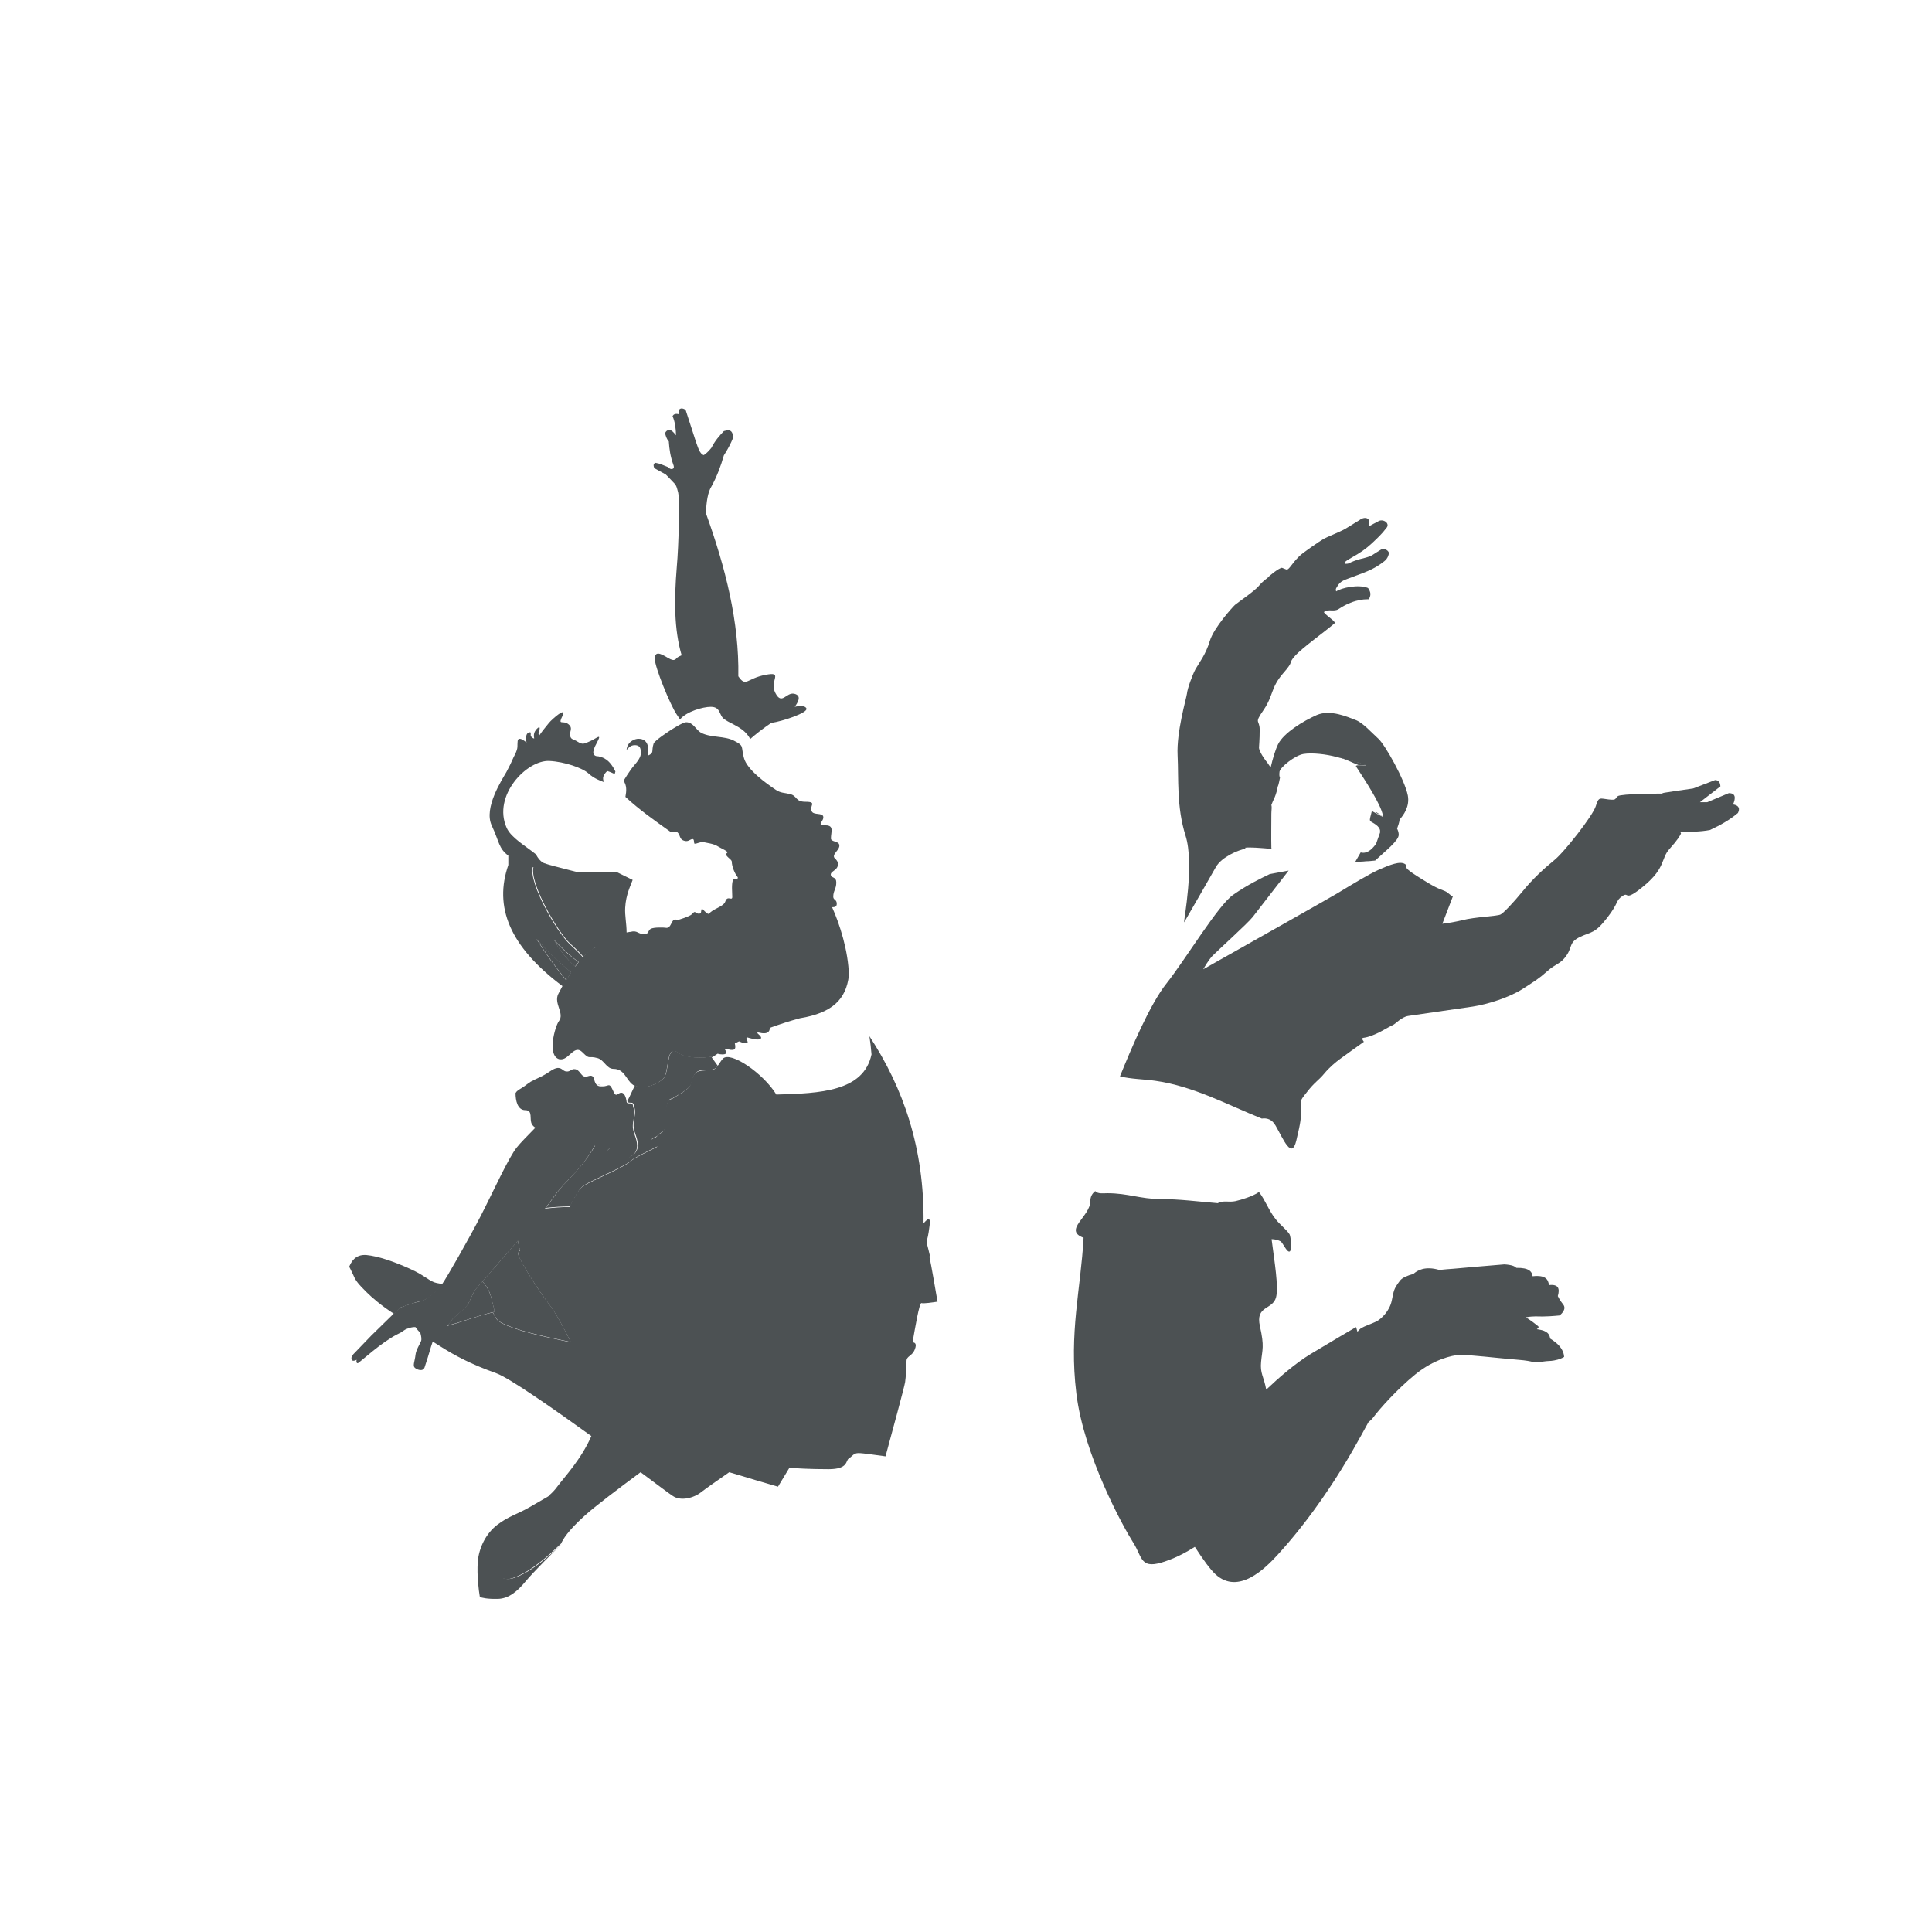
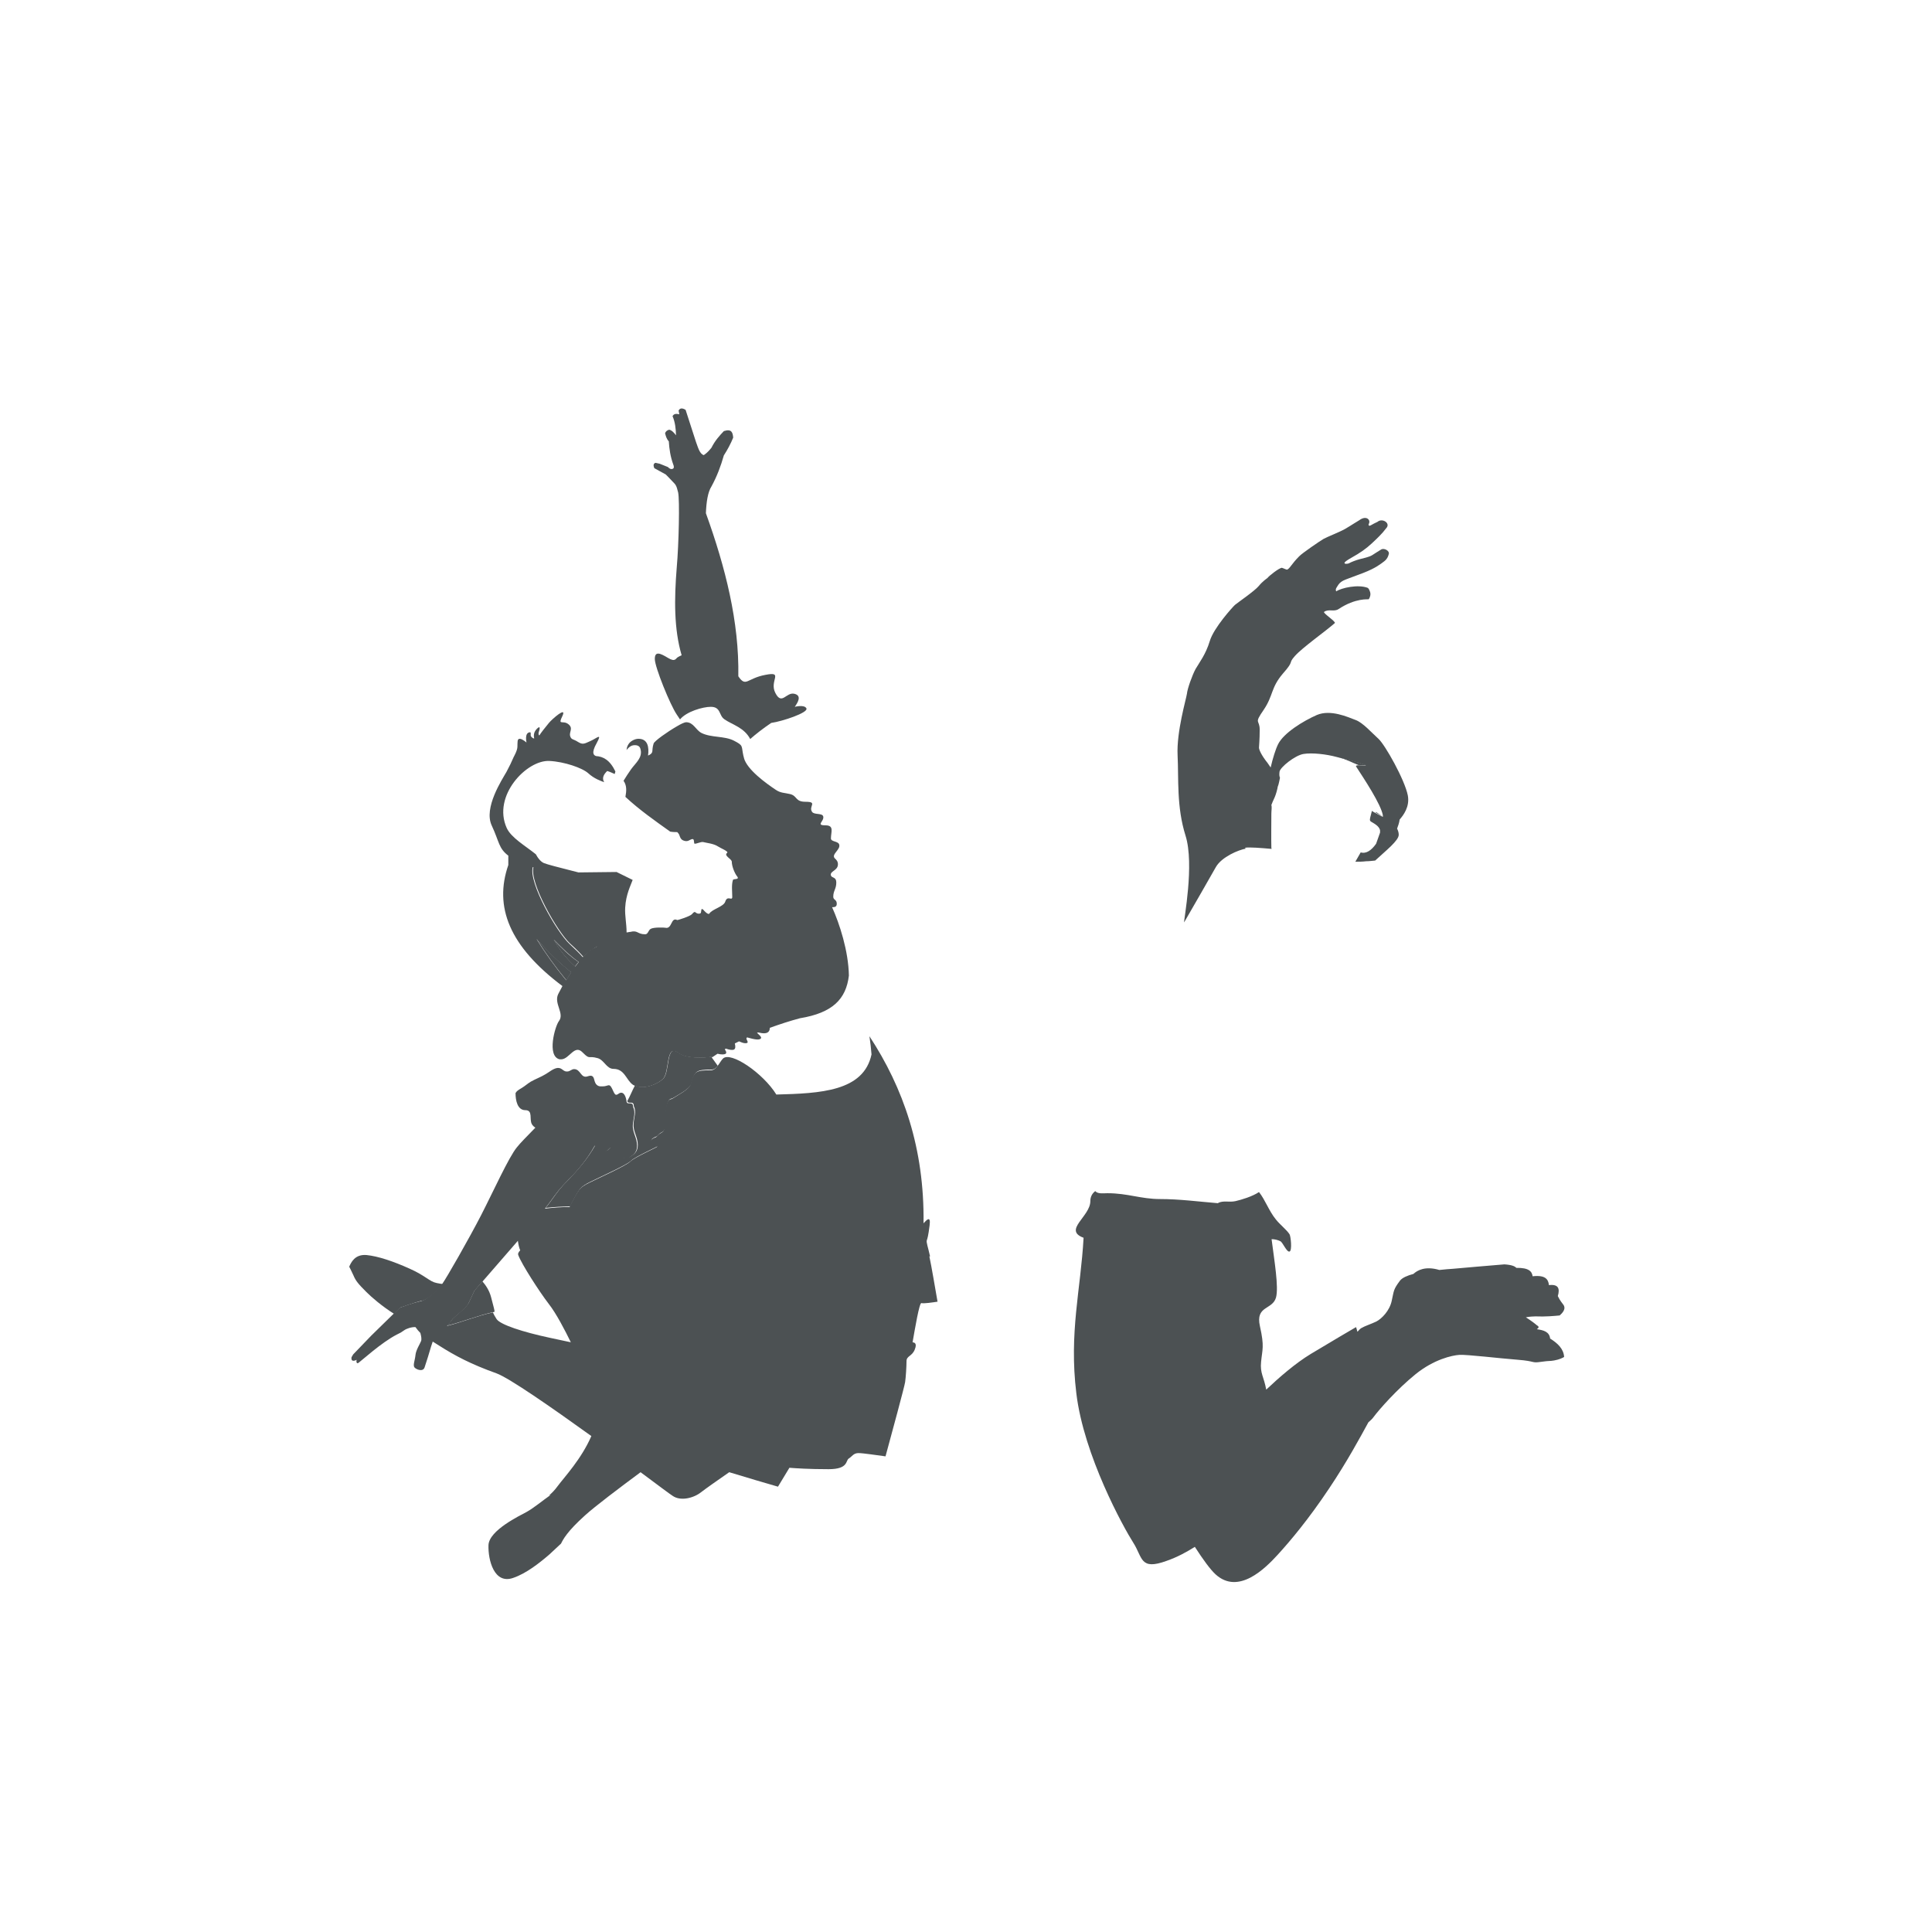
<svg xmlns="http://www.w3.org/2000/svg" id="Layer_2" viewBox="0 0 82.82 82.82">
  <defs>
    <style>.cls-1{fill:#4c5153;}</style>
  </defs>
  <path class="cls-1" d="M23.02,40.27c.36.58.78,1.17,1.26,1.75.07-.12.14-.23.21-.34-.5-.41-.99-.87-1.46-1.41Z" />
-   <path class="cls-1" d="M25.77,46.53s-.09-.03-.15-.05c.04.03.09.04.15.05Z" />
  <path class="cls-1" d="M30.59,45.28c-.47.09-1.2.08-1.5-.15-.56-.42-.36.82-.66,1.11-.22.22-.81.48-1.21.29-.11.2-.22.48-.33.67.04.16.28-.05.28.22.12.23,0,.5-.01.75-.03.34.18.56.18.91,0,.26-.12.39-.32.5-.05.03-.17.05-.26.04,0,0,0,0,0,.01-.14,0-.29-.02-.35-.14-.02-.04-.14-.39-.22-.32-.09.06-.15.22-.3.14-.12-.06-.14-.22-.29-.22-.02,0-.06,0-.08,0-.33.59-.78,1.09-1.12,1.45-.4.4-.44.47-.84,1.02-.04.06-.1.13-.17.22.36-.04.72-.06,1.06-.07.02-.06.05-.12.08-.18.32-.58.32-.64.78-.87.46-.23,1.56-.72,1.74-.9s1.16-.61,1.16-.64c-.13-.07-.41-.2-.23-.32.17-.12.14-.03.26-.17.12-.14.29-.06.29-.49s.03-.98.23-1.04c.02,0,.05-.01.08-.02,0,0,0,0,.01-.01.2-.13.73-.39.78-.61.14-.55.22-.61.87-.61.11,0,.2-.07.27-.16l-.26-.36s.07-.04.11-.07Z" />
  <path class="cls-1" d="M22.87,37.16c-.19.67,1.03,2.79,1.57,3.29.29.26.46.44.57.57.23-.23.51-.42.84-.58-1-.64-2.25-3.26-2.39-3.34-.17.05-.37.06-.6.06Z" />
  <path class="cls-1" d="M24.65,41.43c.05-.07.1-.13.15-.19-.38-.26-.73-.6-1.07-.96.26.46.57.84.92,1.15Z" />
-   <path class="cls-1" d="M23.52,55.88c-.41-.52-1.16-1.71-1.3-2.08-.03-.07,0-.14.08-.21-.05-.12-.08-.26-.1-.41-.51.59-1.07,1.24-1.52,1.75.13.15.3.37.37.67.12.46.14.57.15.63-.02,0-.05.01-.07.02.03.07.08.17.16.29.16.24,1.12.55,2.29.8.38.08.66.14.89.19-.25-.51-.62-1.23-.95-1.65Z" />
  <path class="cls-1" d="M39.87,53.86c-.09-.41-.17-.61-.14-.69.03-.09.06-.17.12-.64.06-.46-.15-.21-.26-.09.04-3.22-.87-5.81-2.32-8.02.04.26.07.52.09.78-.34,1.59-2.2,1.67-4.08,1.72-.56-.91-1.96-1.87-2.29-1.54-.08.08-.15.22-.25.34-.07.09-.16.16-.27.16-.65,0-.73.05-.87.61-.05.21-.59.48-.78.61,0,0,0,0-.01.01-.03,0-.06.01-.08.02-.2.06-.23.61-.23,1.04s-.17.35-.29.49c-.12.14-.09.06-.26.17-.17.12.1.25.23.32,0,.03-.98.46-1.16.64s-1.27.67-1.74.9c-.46.23-.46.29-.78.87-.03.06-.06.12-.08.18-.34,0-.7.03-1.06.07.07-.09.13-.17.17-.22.4-.55.45-.62.84-1.02.35-.35.79-.85,1.12-1.45.03,0,.06,0,.08,0,.15,0,.17.16.29.22.15.07.22-.08.3-.14.09-.06.2.28.22.32.06.11.22.14.35.14,0,0,0,0,0-.01.09.01.21,0,.26-.04.2-.11.32-.25.32-.5,0-.35-.21-.57-.18-.91.02-.25.13-.51.01-.75,0-.27-.24-.06-.28-.22,0,0,0-.01,0-.02-.02-.14-.09-.42-.28-.36-.06.02-.1.08-.17.08s-.14-.21-.17-.26c-.13-.26-.15-.1-.41-.1-.03,0-.06,0-.08,0-.06,0-.11-.02-.15-.05-.07-.05-.1-.13-.13-.25-.04-.17-.13-.18-.28-.13-.3.1-.29-.31-.58-.31-.1,0-.17.09-.27.1-.19.03-.23-.15-.41-.15,0,0-.02,0-.03,0-.18.02-.36.18-.5.26-.21.13-.44.21-.65.33-.13.08-.24.18-.37.26-.05.03-.22.12-.26.2-.01.01-.02.02-.02.03,0,.31.08.73.42.73s.16.39.28.6c.04.07.09.11.15.15-.35.36-.65.66-.79.84-.35.42-1.03,1.93-1.54,2.92-.51.99-1.48,2.69-1.67,2.95,0,0,0,0,0,0-.2.26-.64.67-.92.73-.29.06-.87.26-.9.29l-.28.27-.94.92-.77.8-.07.12c-.04.26.22.11.22.11-.02.04-.02.2.08.13.13-.09.98-.87,1.64-1.21.21-.11.14-.06.31-.18.11-.08.33-.15.49-.14.07.1.14.18.21.25.04.15.06.27.03.35-.04.11-.22.38-.24.6-.02.22-.12.44-.04.53.08.09.36.2.43,0,.07-.2.22-.69.28-.9.02-.07.05-.14.07-.21.08.05.17.11.27.17.69.44,1.37.8,2.46,1.19.55.2,2.36,1.46,4.07,2.69-.43.99-1.15,1.75-1.44,2.14-.13.18-.26.31-.38.41l.08-.03c-.34.24-.74.57-1.03.73-.29.16-1.62.79-1.64,1.43-.02.63.24,1.69,1.06,1.4.56-.19,1.13-.64,1.58-1.03l.03-.03.44-.41c.09-.18.26-.52,1.04-1.22.42-.38,1.44-1.15,2.37-1.84.74.55,1.27.95,1.37,1.01.35.25.92.09,1.22-.15.22-.17.72-.52,1.21-.86.75.23,1.54.46,2.09.62l.49-.81c.27.02.81.06,1.68.06s.72-.38.87-.46c.14-.09.2-.23.41-.23s.84.1,1.16.14c.27-.99.81-2.98.84-3.18.03-.2.06-.67.06-.9s.23-.2.35-.49c.12-.29-.02-.31-.09-.32.1-.57.29-1.71.38-1.68.09.03.49-.03.69-.06-.09-.51-.26-1.53-.35-1.94ZM21.29,56.55c-.08-.12-.13-.22-.16-.29-.63.13-1.33.42-1.97.58.08-.08.15-.15.19-.23.1-.16.63-.5.74-.75.11-.24.21-.44.25-.53.1-.12.22-.25.34-.39.45-.52,1.01-1.16,1.52-1.75.02.15.05.29.1.41-.07.07-.11.14-.08.21.14.38.9,1.56,1.3,2.08.33.42.7,1.14.95,1.65-.23-.05-.52-.11-.89-.19-1.17-.25-2.12-.56-2.29-.8Z" />
  <path class="cls-1" d="M18.07,55.77c.29-.06.73-.47.92-.73-.08,0-.16-.02-.27-.04-.31-.06-.47-.31-1.17-.62-.69-.31-1.34-.53-1.84-.58-.5-.04-.66.32-.74.5.02.04.07.13.18.37.1.24.21.37.56.72.22.22.66.6,1.18.93l.28-.27s.61-.22.9-.29Z" />
  <path class="cls-1" d="M21.05,55.6c-.08-.3-.24-.52-.37-.67-.12.14-.24.27-.34.39-.05.1-.14.29-.25.53-.12.24-.64.59-.74.75-.05.07-.11.15-.19.23.64-.16,1.34-.44,1.97-.58.02,0,.05-.01.07-.02,0-.06-.03-.18-.15-.63Z" />
  <path class="cls-1" d="M31.06,30.84c.36.24.84.35,1.1.84.24-.21.53-.44.9-.69.49-.07,1.59-.44,1.51-.62-.08-.18-.5-.07-.5-.07.11-.16.33-.48-.02-.56-.35-.08-.53.51-.81-.03-.28-.53.38-.94-.43-.78-.8.15-.83.55-1.16.06.04-2.33-.55-4.66-1.39-6.99.02-.48.08-.9.24-1.15.23-.42.4-.87.53-1.33.15-.23.29-.49.4-.76-.02-.21-.06-.39-.4-.28-.19.2-.38.41-.53.71-.08.1-.17.21-.33.32-.18-.05-.25-.34-.34-.58l-.44-1.36c-.13-.08-.24-.09-.3.03l.03.16c-.13-.03-.23-.03-.29.08.11.25.14.53.15.82-.08-.1-.17-.21-.29-.24-.09.02-.15.07-.18.15.03.12.06.24.16.35.02.33.07.66.19.99.02.05.06.16-.03.19-.09.03-.16-.04-.2-.08l-.35-.14-.18-.04c-.08.03-.11.09-.05.23l.49.27c.05.05.15.15.28.29.13.14.17.14.25.48.07.32.03,2.21-.06,3.22-.11,1.35-.12,2.64.21,3.76-.07.03-.13.06-.16.08-.1.05-.1.23-.43.03-.33-.2-.56-.3-.56.05s.66,1.97.94,2.38c.05.07.09.14.14.21.28-.34.98-.54,1.32-.54.44,0,.34.37.58.53Z" />
  <path class="cls-1" d="M24.99,45.13c.31.31.21.11.63.23.28.08.38.46.68.46.48,0,.54.48.83.68.02.02.05.02.08.04.4.19.99-.07,1.21-.29.3-.3.1-1.53.66-1.11.3.23,1.03.24,1.5.15.06-.04.12-.08.18-.12.07.02.14.03.21.03.26,0,.14-.15.1-.22.01,0,.03-.02.04-.03.36.12.46.06.39-.22.06-.03.12-.06.18-.09.09.04.19.08.27.08.24,0-.04-.19.08-.25.01,0,.4.13.53.08.19-.06-.08-.23-.11-.28.01,0,.03,0,.04-.01.02,0,.04,0,.07.01.3.07.44-.01.44-.21.42-.15.84-.29,1.29-.41,1.4-.23,1.98-.82,2.1-1.83-.02-1.06-.4-2.22-.72-2.93.12,0,.2-.02.2-.15,0-.19-.15-.15-.15-.3,0-.26.13-.33.13-.61,0-.25-.19-.18-.23-.3-.06-.19.3-.2.3-.48,0-.12-.06-.19-.13-.25-.18-.18.27-.38.18-.61-.06-.14-.35-.1-.35-.25,0-.27.15-.56-.23-.56-.44,0-.05-.17-.1-.38-.04-.16-.39-.06-.48-.2-.16-.24.26-.43-.28-.43-.45,0-.34-.25-.66-.33-.25-.06-.4-.04-.61-.18-.42-.28-1.24-.87-1.37-1.37,0-.03-.01-.05-.02-.08-.1-.44.02-.44-.41-.66-.41-.21-.97-.12-1.39-.33-.25-.13-.34-.46-.66-.46-.06,0-.22.07-.4.18-.4.23-.95.62-.99.73-.11.34.04.39-.24.52.05-.36-.01-.72-.41-.72-.14,0-.3.08-.39.18-.12.14-.12.3-.12.3,0,0,.13-.18.28-.2.12-.02.27,0,.31.14.12.38-.2.61-.4.89-.11.16-.22.32-.32.49.14.2.13.42.08.69.59.55,1.26,1.02,1.92,1.49.12.02.22.02.3.02.03.03.06.06.08.1.06.16.08.24.25.28.14.03.2-.05.3-.08.11-.02.08.11.1.18.02.07.29-.09.4-.05.1.03.43.06.61.18.12.08.48.22.4.28-.16.12.2.26.2.38,0,.2.13.51.23.63.12.15-.16.09-.18.15-.07.21-.03.51-.03.73,0,.19-.21-.09-.3.2-.07.22-.56.32-.68.51-.05.08-.25-.14-.25-.15-.15-.15-.06.13-.15.15-.23.05-.17-.19-.35.03-.08.09-.61.26-.63.25-.28-.14-.21.4-.51.33-.04-.01-.5-.03-.63.05-.1.06-.11.23-.23.23-.35,0-.31-.19-.65-.1,0-.01-.15.03-.15.02,0-.38-.08-.72-.06-1.06.03-.57.24-.96.32-1.19l-.69-.34-1.78.02c-1.12-.18-1.41-.28-1.69-.23.35,1.39,1.63,2.76,2.64,3.4-.33.16-.38.23-.62.46-.11-.13-.29-.31-.57-.57-.54-.5-1.76-2.62-1.57-3.29.23,0,2.66.51,2.83.46-.1-.05-2.19-.55-2.28-.61-.19-.03-.34-.25-.42-.4-.46-.37-1.06-.71-1.25-1.13-.62-1.38.86-2.92,1.83-2.87.64.03,1.42.3,1.67.53.25.23.54.33.68.38-.1-.16-.04-.32.13-.48.13.04.23.09.32.13.01-.04.02-.07.03-.11-.24-.5-.53-.64-.83-.66-.08-.03-.23-.1.03-.56.25-.46,0-.2-.28-.08-.28.13-.33.15-.53.03-.2-.13-.28-.08-.33-.25-.05-.18.15-.33-.08-.51-.23-.18-.46.08-.25-.35.2-.43-.44.13-.58.3-.14.17-.34.42-.4.52-.02.04-.06-.03-.04-.11.1-.28,0-.22,0-.22,0,0-.27.16-.19.47,0,.02-.09-.01-.14-.09-.03-.05.02-.17-.04-.17-.25.01-.15.44-.15.44,0,0-.17-.15-.28-.16-.13-.01-.1.15-.11.34,0,.16-.15.42-.16.44-.1.23-.17.38-.31.64-.18.32-.99,1.54-.63,2.3.33.71.29.97.71,1.29v.4c-.62,1.79.04,3.48,2.32,5.19-.06.11-.12.23-.18.34-.2.41.28.83.03,1.16-.17.22-.53,1.51.03,1.64.03,0,.06,0,.08,0,.34-.02.56-.65.9-.3ZM24.81,41.24c-.05.06-.1.13-.15.19-.35-.31-.66-.69-.92-1.15.35.36.7.7,1.07.96ZM23.02,40.27c.47.54.96,1.01,1.46,1.41-.07.11-.14.22-.21.34-.48-.58-.9-1.17-1.26-1.75Z" />
-   <path class="cls-1" d="M20.99,66.24c.02-.63,1.35-1.26,1.64-1.43.29-.16.69-.49,1.03-.73l-.08.03-.05.02c-.12.07-.35.2-.83.48-.48.28-.91.39-1.39.76-.48.37-.78.98-.83,1.58-.04.6.04,1.21.09,1.51.1.03.29.09.77.08.48-.01.85-.34,1.19-.75s1.18-1.24,1.6-1.66c-.13.13-.31.3-.51.48-.44.39-1.02.84-1.58,1.03-.82.28-1.08-.77-1.06-1.4Z" />
  <path class="cls-1" d="M58.13,32.83s.39-.03.44-.03c-.29-.13-.89-.26-1.26-.36.38.1.63.24.93.36-.05,0-.08.01-.1.02Z" />
-   <path class="cls-1" d="M55.66,25.87l-.03.02s.03,0,.05.01c0-.01-.01-.02-.02-.03Z" />
  <path class="cls-1" d="M58.98,34.81s0,0,0,0c0,.01,0,.02,0,.03.13.07.27.14.32.17-.07-.04-.19-.12-.31-.2,0,0,0,0,0,0Z" />
  <path class="cls-1" d="M53.37,36.34c.21-.03.68.01,1.14.05,0-.02-.01-.03-.01-.05-.01-.31,0-1.27,0-1.46,0-.14.03-.27,0-.37.03-.08.08-.2.11-.26.04-.08.1-.23.15-.45,0-.04.02-.07.02-.1.03-.04.08-.32.09-.36-.02-.04-.04-.11-.02-.26.03-.19.66-.7,1.03-.76.37-.06.98.01,1.42.13.38.1.97.23,1.26.36-.05,0-.42.01-.44.03.36.55,1.08,1.64,1.16,2.11,0,.02,0,.04,0,.07-.05-.03-.19-.1-.32-.17-.06-.03-.11-.06-.15-.09,0,0-.04.16-.04.16-.05.19-.07.25,0,.3.09.06.36.18.39.38,0,.03,0,.06,0,.09l-.17.48c-.2.28-.42.44-.66.37l-.23.4c.15,0,.31,0,.46-.02.14,0,.27-.02.39-.03.44-.41,1.02-.86,1.01-1.11,0-.09-.03-.18-.07-.26.04-.11.09-.24.11-.39.16-.18.44-.55.35-1.03-.13-.67-.98-2.18-1.26-2.43s-.67-.7-.99-.81c-.32-.12-1.06-.46-1.65-.21-.59.26-1.42.77-1.66,1.25-.11.22-.23.61-.32,1-.04-.06-.08-.12-.13-.19-.28-.35-.37-.58-.37-.66s.03-.32.03-.77-.26-.23.17-.85c.42-.62.3-.94.82-1.55.53-.6.2-.4.52-.76.32-.36,1.3-1.05,1.71-1.41.06-.06-.52-.43-.46-.48.2-.14.42.01.62-.12.74-.49,1.28-.41,1.29-.42.06-.07.1-.21.06-.32-.04-.12-.08-.16-.1-.17-.41-.16-1.13,0-1.35.15-.03-.06-.02-.11.02-.17.11-.19.16-.22.28-.29.12-.06.31-.12.86-.33.54-.21.74-.38.9-.5s.19-.3.19-.3c.06-.14-.2-.29-.33-.2-.09.05-.25.16-.38.24-.13.08-.38.13-.53.17-.16.04-.38.13-.43.16-.06.04-.14.04-.18.04-.05-.02-.14-.04.25-.26s.61-.37.89-.63c.28-.26.4-.39.46-.46l.17-.21c.14-.2-.2-.41-.4-.24-.09.05-.06.02-.29.15-.11.06-.09-.05-.09-.05.11-.17-.09-.4-.4-.17-.11.06-.36.23-.62.38-.23.13-.77.34-.91.42-.14.08-.92.61-1.05.75-.33.33-.4.53-.52.57-.03,0-.2-.08-.22-.08-.11,0-.56.35-.62.44,0,0-.2.13-.37.34-.17.21-.93.73-1.02.81-.09.08-.91.98-1.08,1.55-.17.57-.46.94-.61,1.2-.14.26-.35.84-.37,1.06-.03.22-.45,1.63-.4,2.64.05,1-.05,2.2.34,3.44.39,1.24-.08,3.62-.06,3.72.3-.51,1.23-2.14,1.36-2.37.25-.44.98-.74,1.28-.79Z" />
-   <path class="cls-1" d="M74.29,34.49c.12-.28.12-.49-.18-.49l-.93.39h-.31s.88-.68.88-.68c-.01-.17-.08-.27-.23-.27l-.94.36c-.35.05-1.06.15-1.22.18-.03,0-.08.02-.13.04,0,0-1.74,0-1.88.11-.14.12-.04.18-.4.14-.36-.04-.42-.13-.54.28-.12.41-1.37,2-1.79,2.33-.42.34-.94.82-1.35,1.33-.41.5-.8.91-.94.99-.14.08-1.08.1-1.66.25-.3.07-.58.12-.84.15l.45-1.17c-.07,0-.18-.17-.36-.24-.26-.1-.4-.14-1.17-.63-.77-.49-.31-.37-.52-.52-.21-.14-.64.03-1.12.24-.48.22-1.16.64-1.79,1.02-.63.37-4.04,2.29-5.74,3.25.07-.12.21-.37.39-.57.18-.19,1.51-1.39,1.73-1.67.18-.23.95-1.23,1.54-1.99l-.81.15c-.31.15-.93.44-1.57.89-.64.44-2.07,2.81-2.85,3.79-.72.9-1.53,2.83-2,3.99.48.12,1.02.12,1.51.19,1.64.23,3.12,1.04,4.57,1.62.21-.03.43.02.59.3.34.59.69,1.48.89.64.2-.84.2-.94.2-1.33s-.1-.3.25-.74c.34-.44.49-.49.74-.79.25-.3.49-.49.69-.64.2-.15.75-.54,1.03-.74-.02,0-.04.02-.06.03.02,0,.03-.02.04-.03-.03-.05-.06-.09-.09-.14.02,0,.05-.01.07-.02.49-.06,1.09-.48,1.25-.54.15-.06.37-.35.68-.4.31-.05,2.1-.3,2.76-.4.66-.1,1.58-.4,2.13-.75.54-.35.7-.44,1.07-.77.37-.33.57-.3.82-.67.26-.37.1-.57.59-.8.49-.23.62-.13,1.15-.81.53-.68.35-.73.66-.94.31-.21.03.31.94-.45.91-.76.71-1.16,1.07-1.56.36-.4.46-.58.5-.67l-.03-.07c.42,0,.85,0,1.27-.08.46-.21.87-.45,1.2-.73.09-.18.05-.31-.17-.36Z" />
-   <path class="cls-1" d="M52.23,51.58c-.85-.07-1.67-.18-2.5-.18s-1.38-.25-2.26-.25c-.17,0-.41.04-.52-.09-.13.1-.21.24-.21.43,0,.66-1.18,1.24-.29,1.57-.12,2.21-.63,4.06-.31,6.67.32,2.67,2.03,5.76,2.44,6.4.41.64.28,1.2,1.43.78.46-.16.86-.38,1.21-.6.35.54.66.97.89,1.18.98.89,2.12-.25,2.66-.84.54-.59,1.33-1.53,2.21-2.85.77-1.15,1.33-2.19,1.68-2.83.08-.07.16-.14.21-.21.25-.34,1.02-1.21,1.81-1.85.79-.64,1.57-.81,1.88-.83.32-.02,1.73.15,2.51.21.77.06.57.15.98.09.42-.06.34-.02.57-.06.23-.04.36-.11.43-.15-.02-.35-.28-.59-.6-.79-.03-.29-.28-.36-.57-.4.09-.06.11-.11,0-.17-.08-.07-.22-.18-.47-.34.16-.03.31-.04.41-.04.42.02.83-.02,1.04-.04.1-.09.3-.28.15-.47-.15-.19-.2-.3-.23-.36.09-.31.04-.52-.38-.47-.03-.25-.15-.44-.7-.38-.03-.2-.15-.37-.7-.36-.06-.07-.2-.13-.51-.15-.6.05-1.79.15-2.21.19-.12.01-.33.02-.58.05-.61-.18-.95.02-1.11.17-.26.07-.47.16-.57.28-.3.4-.26.43-.36.87-.09.43-.43.77-.66.89-.23.11-.49.19-.64.28-.04.02-.1.08-.17.16-.05-.19-.06-.2-.06-.2-.31.18-.94.55-1.94,1.15-.66.4-1.36,1.01-1.91,1.53-.1-.56-.27-.69-.22-1.19.05-.54.15-.64-.05-1.53-.2-.89.54-.69.69-1.23.12-.45-.07-1.56-.19-2.5.13,0,.26.03.38.09.1.05.27.48.39.44.12-.04.05-.66,0-.74-.13-.2-.41-.41-.59-.64-.3-.37-.45-.83-.72-1.17-.28.19-.75.33-1.01.39-.28.06-.51-.04-.75.08Z" />
+   <path class="cls-1" d="M52.23,51.58c-.85-.07-1.67-.18-2.5-.18s-1.38-.25-2.26-.25c-.17,0-.41.04-.52-.09-.13.1-.21.24-.21.43,0,.66-1.18,1.24-.29,1.57-.12,2.21-.63,4.06-.31,6.67.32,2.67,2.03,5.76,2.44,6.4.41.64.28,1.2,1.43.78.46-.16.86-.38,1.21-.6.35.54.66.97.89,1.18.98.89,2.12-.25,2.66-.84.54-.59,1.33-1.53,2.21-2.85.77-1.15,1.33-2.19,1.68-2.83.08-.07.16-.14.21-.21.25-.34,1.02-1.21,1.81-1.85.79-.64,1.57-.81,1.88-.83.32-.02,1.73.15,2.51.21.77.06.57.15.98.09.42-.06.34-.02.57-.06.23-.04.36-.11.43-.15-.02-.35-.28-.59-.6-.79-.03-.29-.28-.36-.57-.4.09-.06.11-.11,0-.17-.08-.07-.22-.18-.47-.34.16-.03.31-.04.41-.04.42.02.83-.02,1.04-.04.1-.09.3-.28.15-.47-.15-.19-.2-.3-.23-.36.09-.31.04-.52-.38-.47-.03-.25-.15-.44-.7-.38-.03-.2-.15-.37-.7-.36-.06-.07-.2-.13-.51-.15-.6.05-1.79.15-2.21.19-.12.01-.33.02-.58.05-.61-.18-.95.02-1.11.17-.26.07-.47.16-.57.28-.3.4-.26.43-.36.87-.09.43-.43.77-.66.89-.23.11-.49.19-.64.28-.04.02-.1.08-.17.16-.05-.19-.06-.2-.06-.2-.31.18-.94.55-1.94,1.15-.66.4-1.36,1.01-1.91,1.53-.1-.56-.27-.69-.22-1.19.05-.54.15-.64-.05-1.53-.2-.89.54-.69.69-1.23.12-.45-.07-1.56-.19-2.5.13,0,.26.03.38.09.1.05.27.48.39.44.12-.04.05-.66,0-.74-.13-.2-.41-.41-.59-.64-.3-.37-.45-.83-.72-1.17-.28.19-.75.33-1.01.39-.28.06-.51-.04-.75.08" />
  <path class="cls-1" d="M47.01,50.27s0,0,0,0c0,0,.01,0,0,0Z" />
  <path class="cls-1" d="M47.01,50.27s0,0,0,0c-.01,0,0,0,0,0Z" />
</svg>